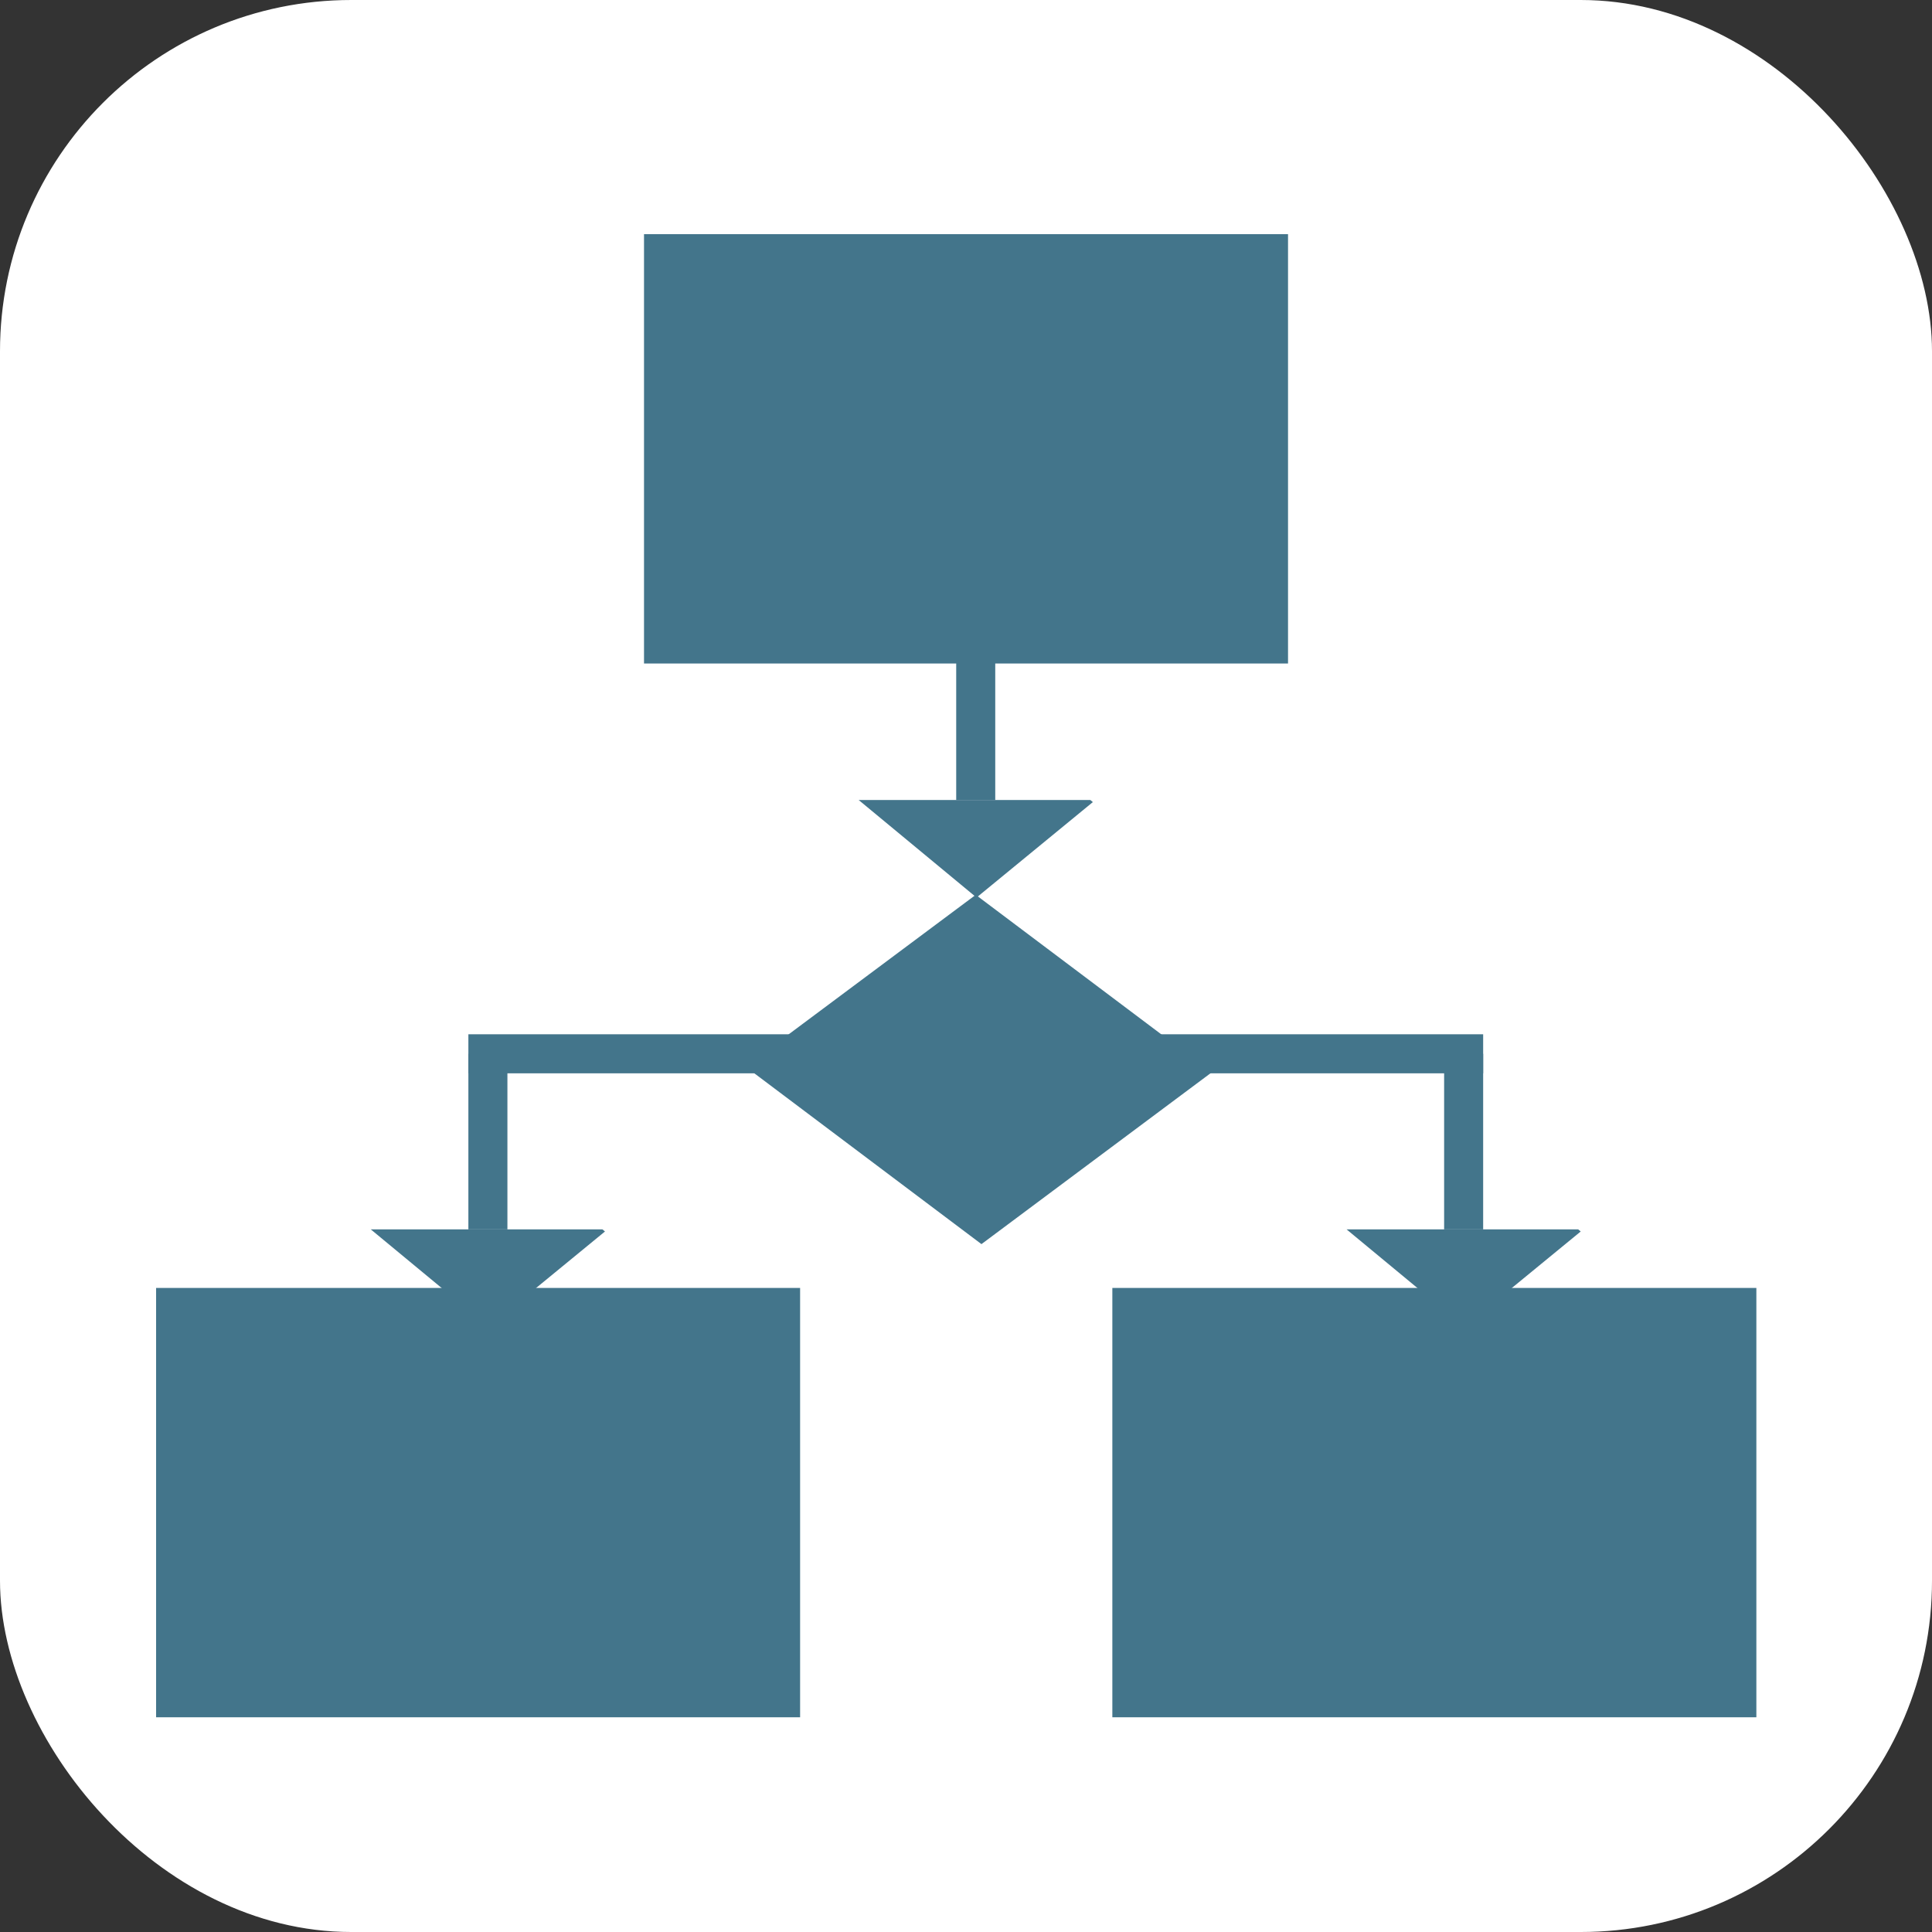
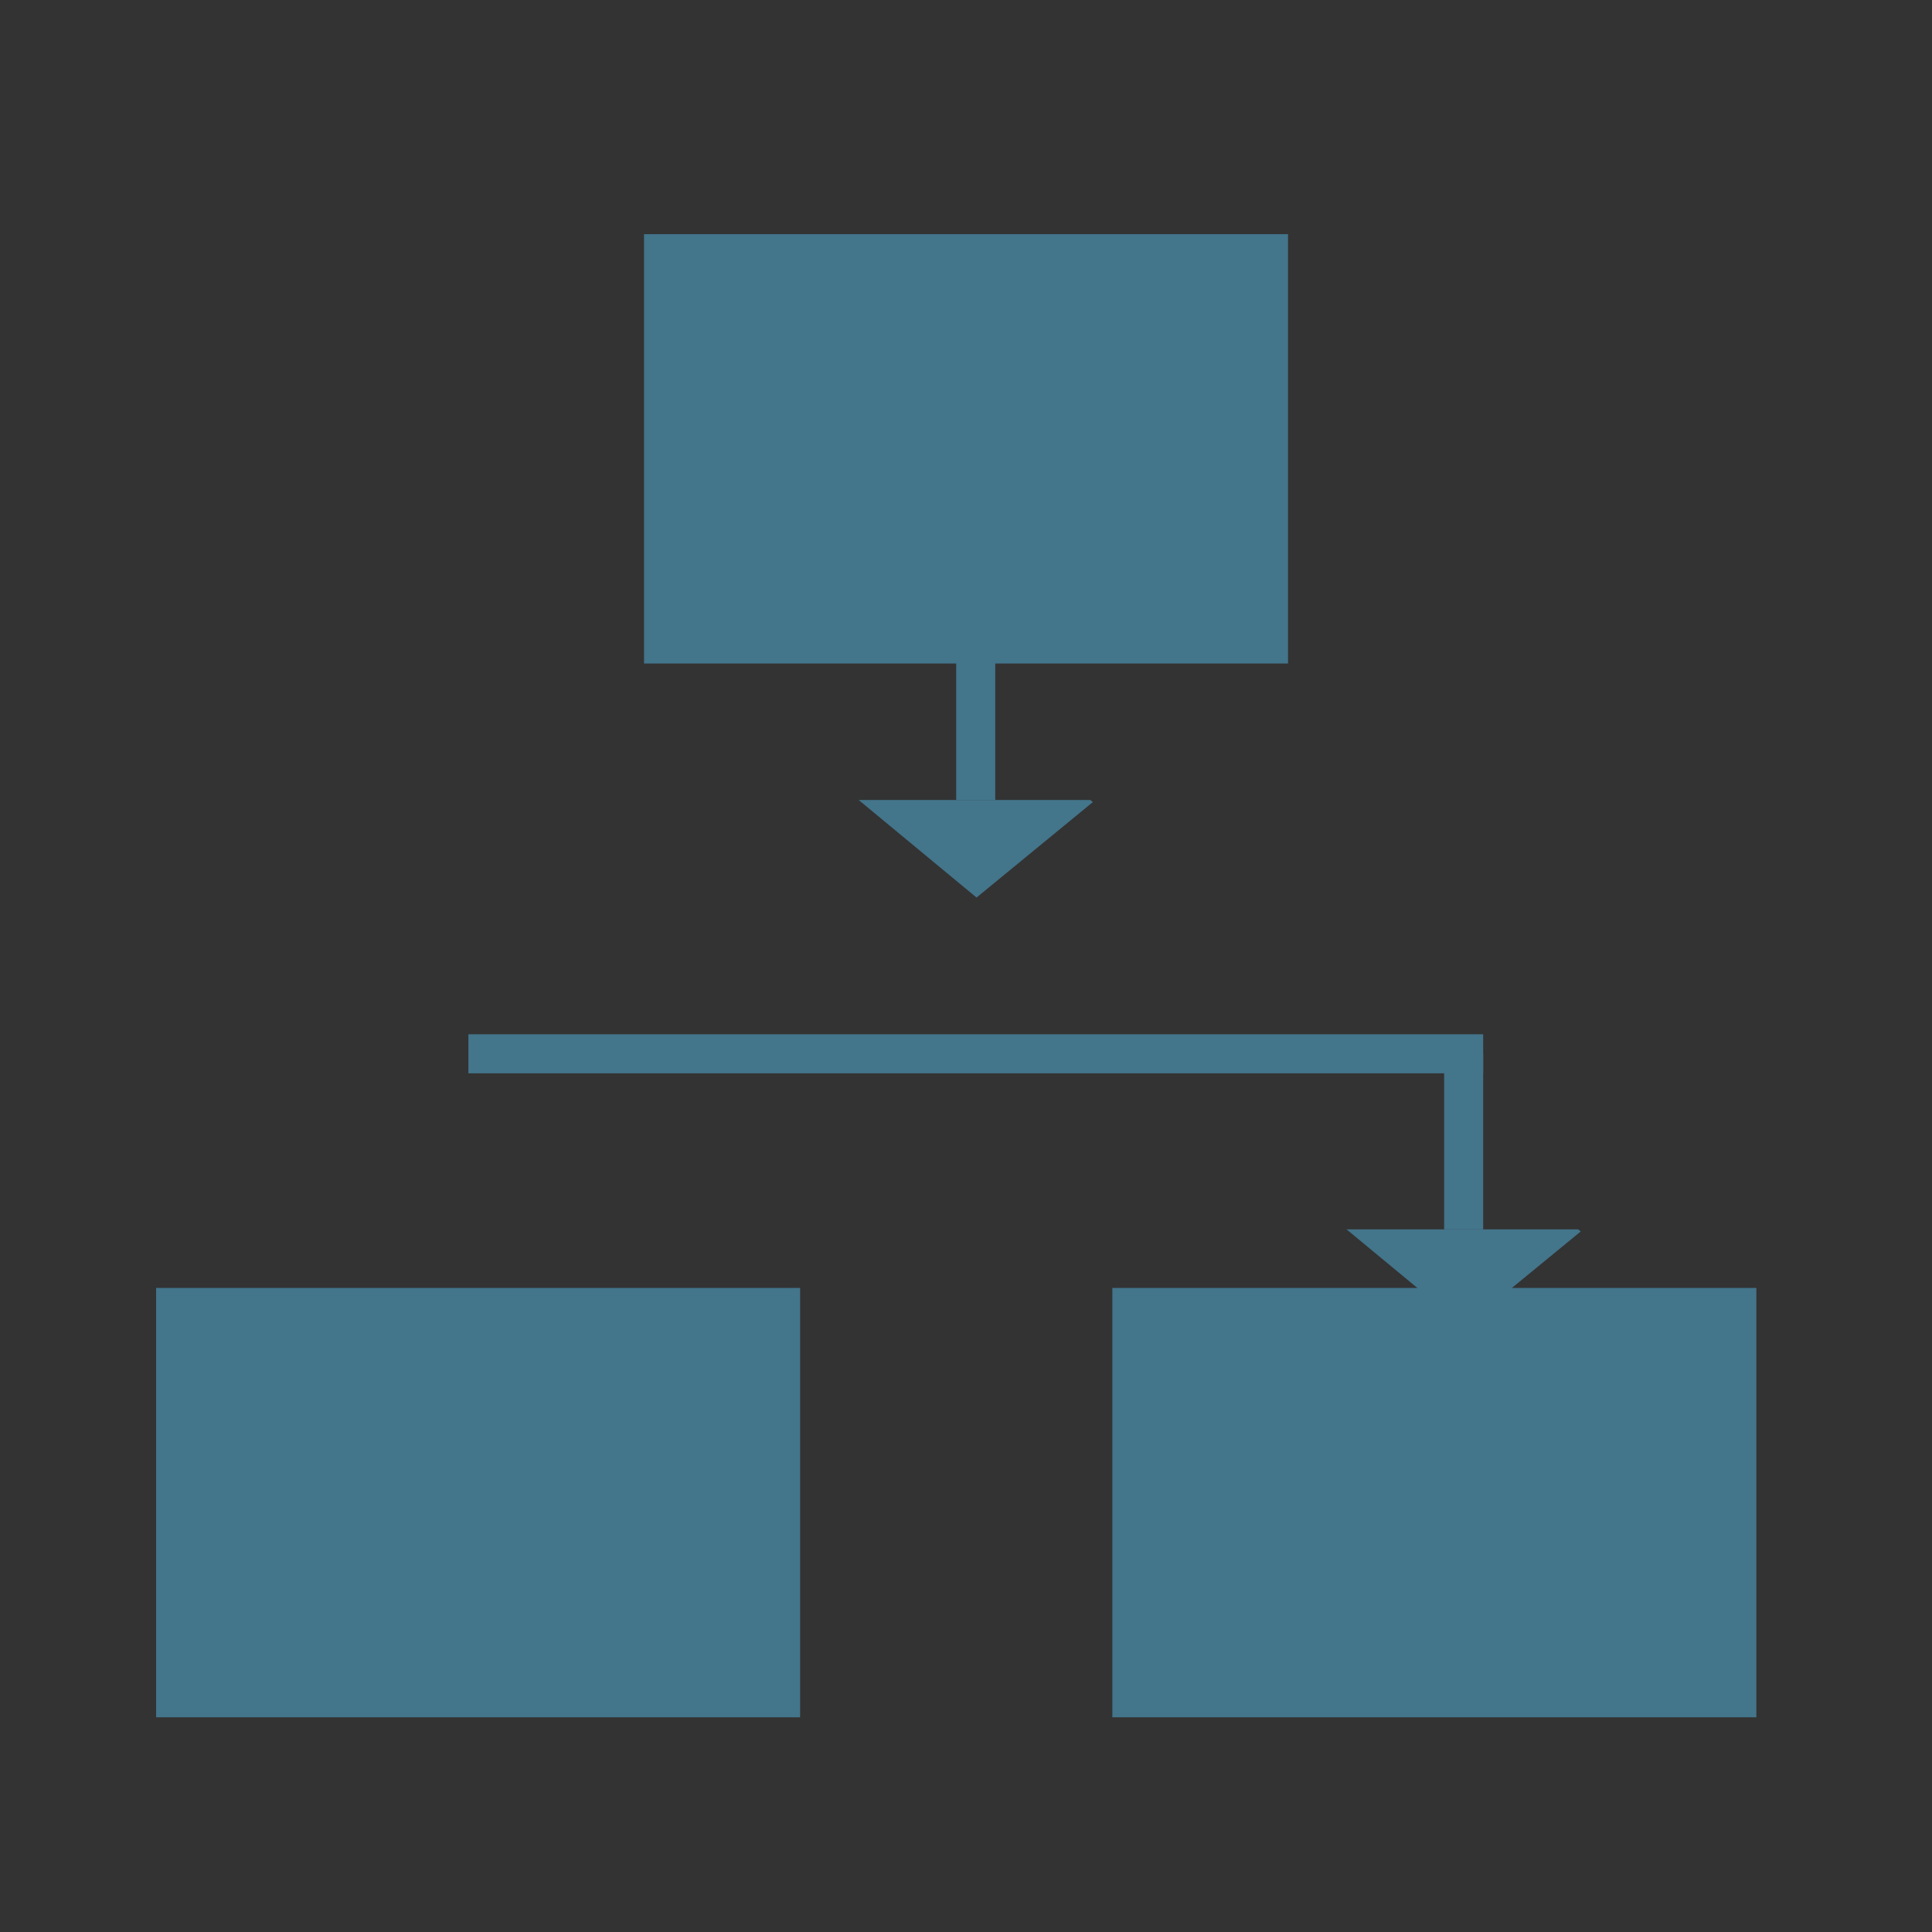
<svg xmlns="http://www.w3.org/2000/svg" width="44" height="44" viewBox="0 0 44 44" fill="none">
  <rect x="0" y="0" width="44" height="44" fill="#333333" stroke="none" />
-   <rect width="44" height="44" rx="8" fill="white" />
  <rect x="14.667" y="5.333" width="14.667" height="9.778" fill="#43758B" />
  <rect x="3.555" y="29.332" width="14.667" height="9.778" fill="#43758B" />
  <rect x="25.333" y="29.332" width="14.667" height="9.778" fill="#43758B" />
-   <path d="M22.222 20.379L27.598 24.421L22.352 28.334L16.976 24.291L22.222 20.379Z" fill="#43758B" />
  <rect x="10.667" y="23.555" width="23.111" height="0.889" fill="#43758B" />
  <path fill-rule="evenodd" clip-rule="evenodd" d="M30.667 27.998L35.942 27.998L36 28.046L33.351 30.219L30.667 27.998Z" fill="#43758B" />
  <rect x="33.778" y="23.999" width="4" height="0.889" transform="rotate(90 33.778 23.999)" fill="#43758B" />
-   <path fill-rule="evenodd" clip-rule="evenodd" d="M8.444 27.998L13.72 27.998L13.778 28.046L11.129 30.219L8.444 27.998Z" fill="#43758B" />
-   <rect x="11.556" y="23.999" width="4" height="0.889" transform="rotate(90 11.556 23.999)" fill="#43758B" />
  <path fill-rule="evenodd" clip-rule="evenodd" d="M19.555 18.219L24.831 18.219L24.889 18.267L22.24 20.441L19.555 18.219Z" fill="#43758B" />
  <rect x="22.666" y="14.221" width="4" height="0.889" transform="rotate(90 22.666 14.221)" fill="#43758B" />
</svg>